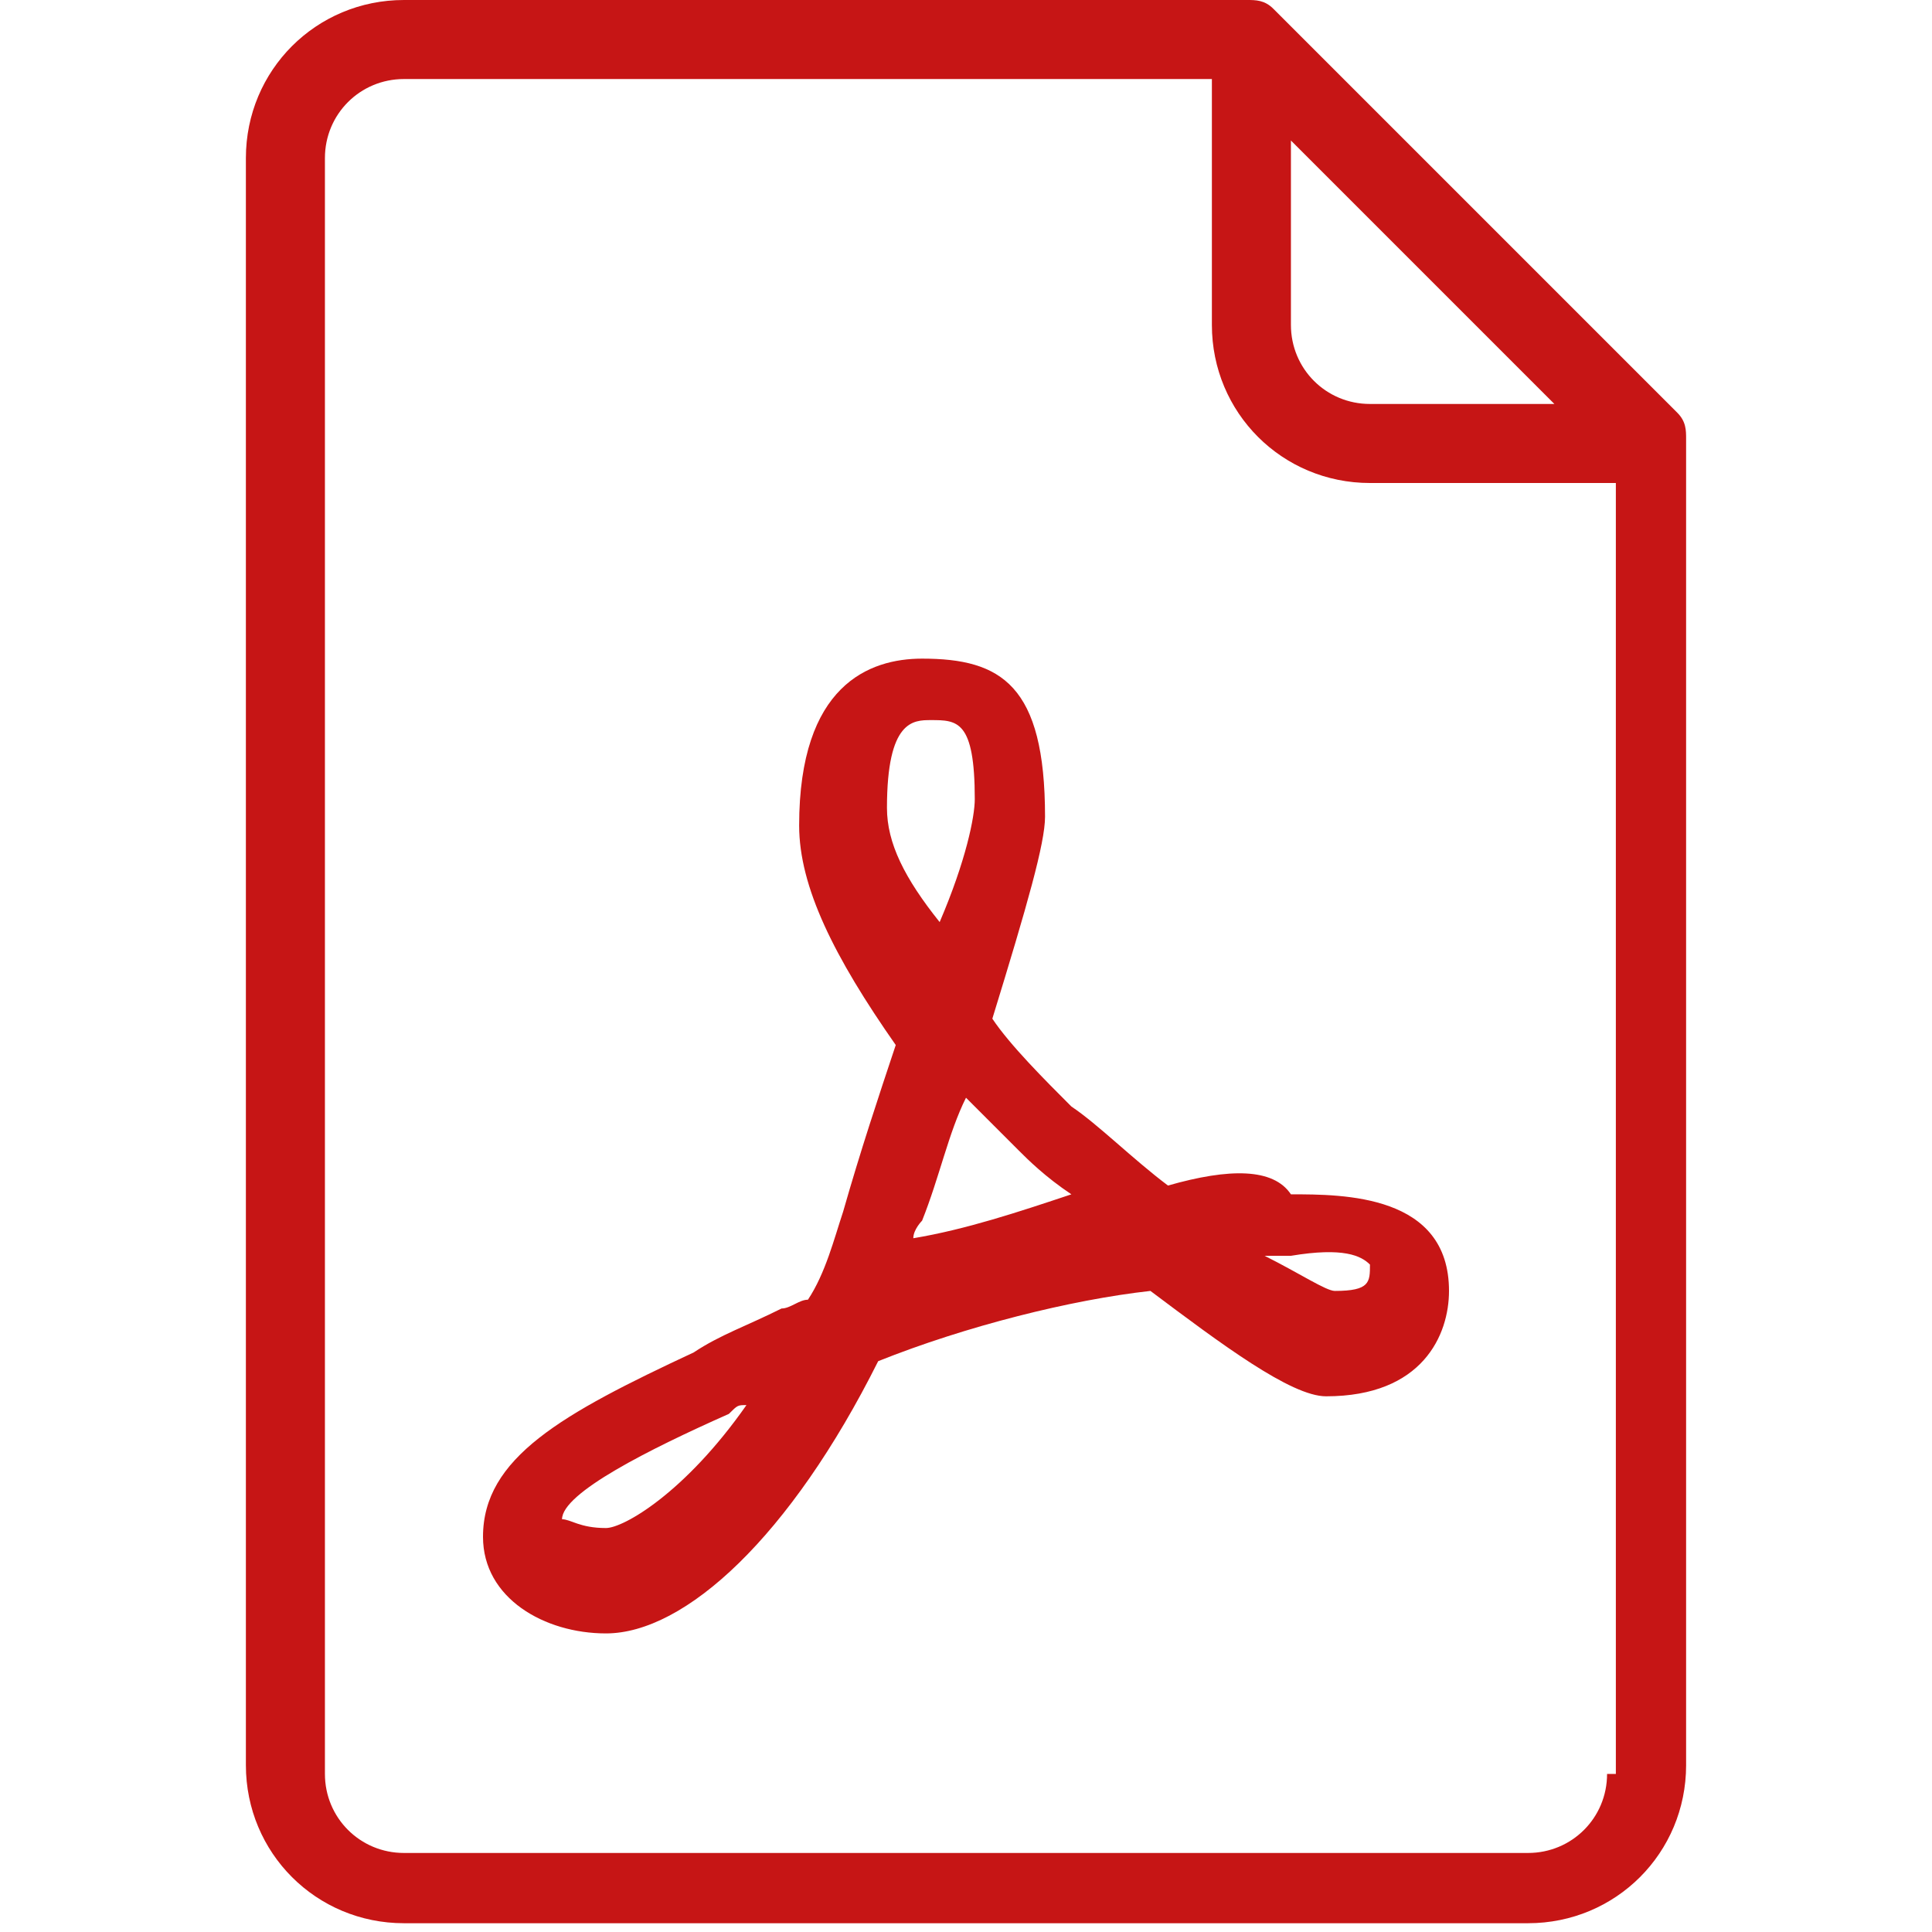
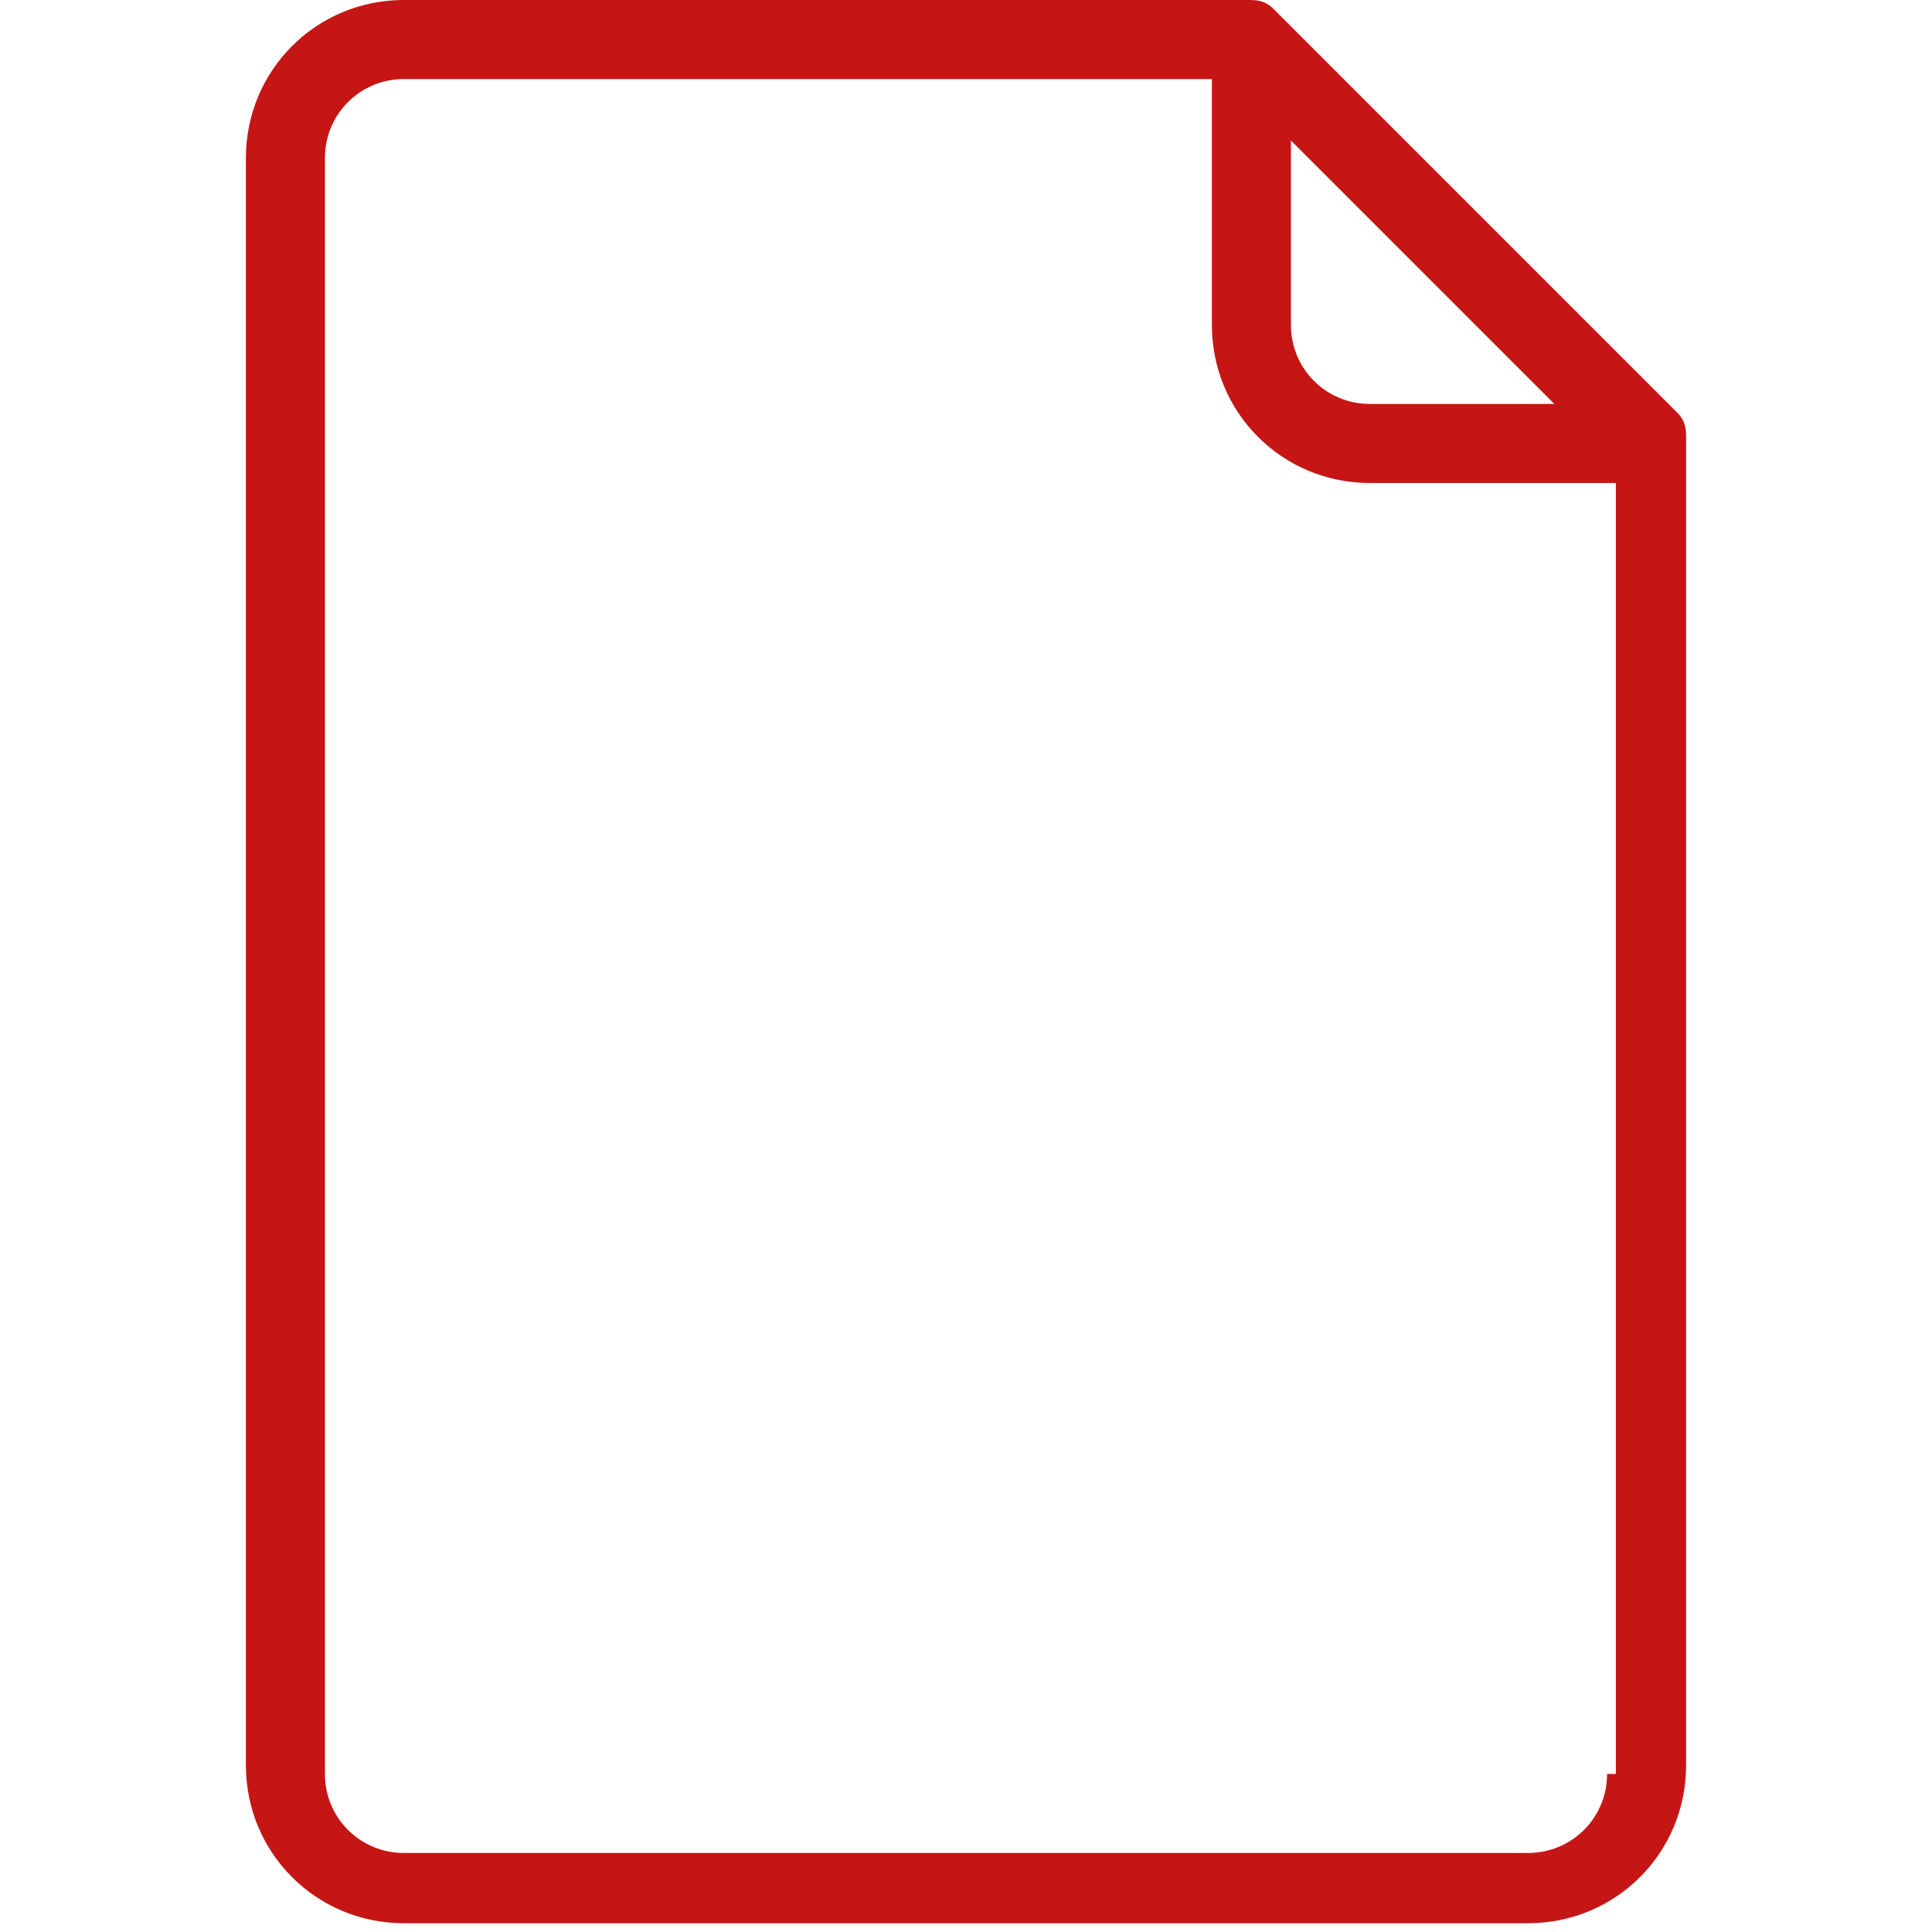
<svg xmlns="http://www.w3.org/2000/svg" version="1.1" id="圖層_1" x="0px" y="0px" viewBox="0 0 22 22" style="enable-background:new 0 0 22 22;" xml:space="preserve">
  <style type="text/css">
	.st0{fill:#C61515;}
</style>
  <path class="st0" d="M19.1,4.7l-4.6-4.6C14.4,0,14.3,0,14.2,0H4.6c-1,0-1.8,0.8-1.8,1.8v18.3c0,1,0.8,1.8,1.8,1.8h12.8  c1,0,1.8-0.8,1.8-1.8V5C19.2,4.9,19.2,4.8,19.1,4.7z M14.7,1.6l3,3h-2.1c-0.5,0-0.9-0.4-0.9-0.9V1.6z M18.3,20.2  c0,0.5-0.4,0.9-0.9,0.9H4.6c-0.5,0-0.9-0.4-0.9-0.9V1.8c0-0.5,0.4-0.9,0.9-0.9h9.2v2.8c0,1,0.8,1.8,1.8,1.8h2.8V20.2z" />
-   <path class="st0" d="M13.3,13.5c-0.4-0.3-0.8-0.7-1.1-0.9c-0.3-0.3-0.7-0.7-0.9-1c0.4-1.3,0.6-2,0.6-2.3c0-1.5-0.5-1.8-1.4-1.8  c-0.6,0-1.4,0.3-1.4,1.9c0,0.7,0.4,1.5,1.1,2.5c-0.2,0.6-0.4,1.2-0.6,1.9c-0.1,0.3-0.2,0.7-0.4,1c-0.1,0-0.2,0.1-0.3,0.1  c-0.4,0.2-0.7,0.3-1,0.5c-1.5,0.7-2.4,1.2-2.4,2.1c0,0.7,0.7,1.1,1.4,1.1c0.9,0,2.1-1.1,3.1-3.1c1-0.4,2.2-0.7,3.1-0.8  c0.8,0.6,1.6,1.2,2,1.2c1.1,0,1.4-0.7,1.4-1.2c0-1.1-1.2-1.1-1.8-1.1C14.5,13.3,14,13.3,13.3,13.5z M6.9,17.4  c-0.3,0-0.4-0.1-0.5-0.1c0-0.3,1-0.8,1.9-1.2C8.4,16,8.4,16,8.5,16C7.8,17,7.1,17.4,6.9,17.4z M10.1,9.2c0-1,0.3-1,0.5-1  c0.3,0,0.5,0,0.5,0.9c0,0.2-0.1,0.7-0.4,1.4C10.3,10,10.1,9.6,10.1,9.2z M10.4,14.1c0-0.1,0.1-0.2,0.1-0.2c0.2-0.5,0.3-1,0.5-1.4  c0.2,0.2,0.4,0.4,0.6,0.6c0.1,0.1,0.3,0.3,0.6,0.5C11.6,13.8,11,14,10.4,14.1z M15.6,14.4c0,0.2,0,0.3-0.4,0.3  c-0.1,0-0.4-0.2-0.8-0.4c0.1,0,0.2,0,0.3,0C15.3,14.2,15.5,14.3,15.6,14.4z" />
</svg>